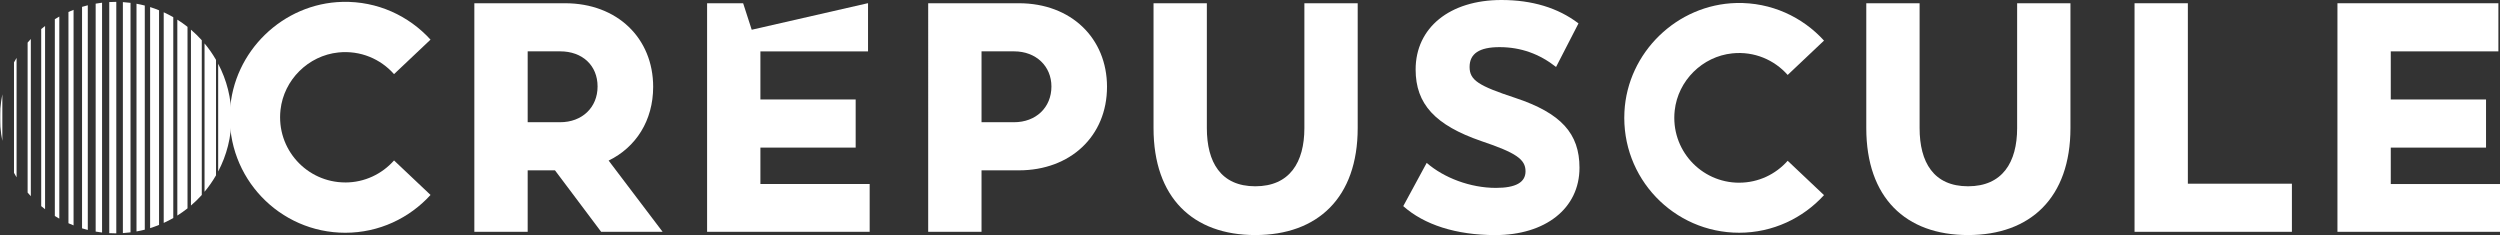
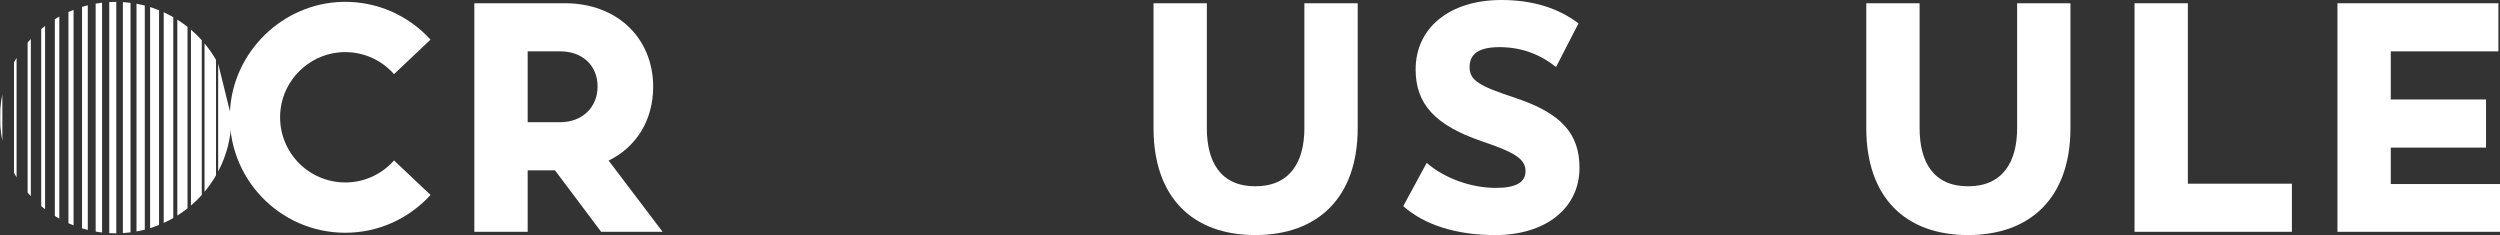
<svg xmlns="http://www.w3.org/2000/svg" id="Calque_1" viewBox="0 0 1055.52 99.25">
  <rect x="0" y="0" width="1055.52" height="99.25" fill="#333333" stroke="none" />
-   <path d="m734.28,77.14c-16.14,0-29.02-13.97-27.21-30.48,1.39-12.63,11.68-22.83,24.32-24.13,9.32-.96,17.77,2.78,23.38,9.11l15.34-14.5c-9.11-10-22.3-16.21-36.98-15.87-25.07.59-45.99,20.87-47.28,45.91-1.45,27.96,20.79,51.08,48.44,51.08,14.21,0,26.95-6.15,35.82-15.88l-15.34-14.5c-5.02,5.67-12.32,9.25-20.48,9.25" style="fill:#fff;" />
  <path d="m234.32,71.92h-11.53v25.95h-22.52V1.37h38.3c22.1,0,37.2,14.83,37.2,35.28,0,14.27-7.28,25.53-18.8,31.15l22.79,30.07h-25.95l-19.49-25.95Zm-11.53-20.32h13.73c9.19,0,15.78-6.17,15.78-15.09s-6.45-14.83-15.78-14.83h-13.73v29.92Z" style="fill:#fff;" />
-   <path d="m467.39,36.65c0,20.86-15.51,35.27-37.2,35.27h-15.78v25.95h-22.52V1.37h38.3c22.1,0,37.2,14.83,37.2,35.28m-23.47-.14c0-8.52-6.45-14.83-15.78-14.83h-13.73v29.92h13.73c9.2,0,15.78-6.17,15.78-15.09" style="fill:#fff;" />
  <path d="m487.03,54.08V1.37h22.51v52.71c0,14.41,5.9,24.57,20.45,24.57s20.73-10.16,20.73-24.57V1.37h22.51v52.71c0,29.38-16.89,45.16-43.24,45.16s-42.96-15.78-42.96-45.16" style="fill:#fff;" />
  <path d="m592.47,87.02l9.89-18.25c7.27,6.31,18.39,10.56,29.24,10.56,8.37,0,12.49-2.33,12.49-7,0-5.07-3.98-7.82-18.67-12.76-19.49-6.72-27.73-15.65-27.73-30.2C597.68,11.67,612.1,0,633.92,0c12.91,0,23.89,3.29,32.53,9.88l-9.47,18.39c-7-5.49-14.83-8.37-23.88-8.37-8.51,0-12.63,2.74-12.63,8.37s3.85,7.97,19.22,13.04c19.49,6.46,27.18,15.1,27.18,29.52,0,17.29-14.55,28.42-35.55,28.42-16.61,0-30.06-4.39-38.85-12.22" style="fill:#fff;" />
  <path d="m787.96,54.08V1.37h22.51v52.71c0,14.41,5.9,24.57,20.45,24.57s20.73-10.16,20.73-24.57V1.37h22.51v52.71c0,29.38-16.89,45.16-43.24,45.16s-42.96-15.78-42.96-45.16" style="fill:#fff;" />
  <polygon points="967.66 77.56 967.66 97.87 901.22 97.87 901.22 1.37 923.73 1.37 923.73 77.56 967.66 77.56" style="fill:#fff;" />
  <polygon points="1055.52 77.7 1055.52 97.87 986.89 97.87 986.89 1.37 1054.84 1.37 1054.84 21.69 1009.4 21.69 1009.4 42 1049.62 42 1049.62 62.32 1009.4 62.32 1009.4 77.7 1055.52 77.7" style="fill:#fff;" />
  <rect x="200.28" y="0" width="855.24" height="99.24" style="fill:none;" />
-   <polygon points="321.05 77.7 321.05 62.32 361.27 62.32 361.27 42 321.05 42 321.05 21.69 366.49 21.69 366.49 1.37 366.33 1.37 317.38 12.56 313.76 1.37 298.54 1.37 298.54 97.87 367.18 97.87 367.18 77.7 321.05 77.7" style="fill:#fff;" />
  <path d="m145.77,77.03c-16.22,0-29.17-14.04-27.34-30.63,1.39-12.69,11.74-22.94,24.44-24.25,9.36-.96,17.86,2.79,23.49,9.15l15.41-14.57C172.61,6.69,159.36.44,144.61.79c-25.19.59-46.21,20.97-47.51,46.14-1.46,28.1,20.9,51.34,48.68,51.34,14.28,0,27.08-6.18,36-15.96l-15.41-14.57c-5.04,5.69-12.38,9.3-20.58,9.3" style="fill:#fff;" />
  <path d="m0,49.65c0,1.3.07,2.58.17,3.85v-7.7c-.1,1.27-.17,2.55-.17,3.85" style="fill:#fff;" />
  <path d="m86.36,18.33v62.64c1.81-2.16,3.42-4.49,4.84-6.94V25.27c-1.42-2.46-3.03-4.78-4.84-6.94" style="fill:#fff;" />
  <path d="m80.62,12.53v74.25c1.62-1.39,3.15-2.87,4.57-4.45V16.98c-1.42-1.58-2.96-3.07-4.57-4.45" style="fill:#fff;" />
  <path d="m74.87,8.29v82.72c1.49-.94,2.93-1.96,4.3-3.05V11.34c-1.38-1.09-2.81-2.11-4.3-3.05" style="fill:#fff;" />
  <path d="m69.12,5.19v88.93c1.38-.63,2.73-1.32,4.04-2.08V7.26c-1.31-.75-2.65-1.44-4.04-2.08" style="fill:#fff;" />
  <path d="m63.38,2.98v93.34c1.28-.4,2.53-.86,3.77-1.36V4.34c-1.23-.5-2.49-.96-3.77-1.36" style="fill:#fff;" />
  <path d="m57.63,1.59v96.13c1.18-.21,2.35-.46,3.5-.75V2.34c-1.15-.3-2.32-.54-3.5-.76" style="fill:#fff;" />
  <path d="m51.88.89v97.52c1.09-.07,2.17-.17,3.23-.31V1.2c-1.07-.14-2.15-.24-3.23-.31" style="fill:#fff;" />
  <path d="m48.86.79c-.92,0-1.82.03-2.73.08v97.57c.9.05,1.81.08,2.73.08.08,0,.16,0,.24,0V.79c-.08,0-.16,0-.24,0" style="fill:#fff;" />
  <path d="m40.39,1.54v96.23c.89.16,1.79.29,2.7.4V1.14c-.91.11-1.81.24-2.7.4" style="fill:#fff;" />
  <path d="m34.64,2.9v93.51c.8.24,1.61.46,2.43.67V2.23c-.82.2-1.63.42-2.43.67" style="fill:#fff;" />
  <path d="m28.9,5.06v89.19c.71.32,1.43.62,2.16.91V4.15c-.73.29-1.45.59-2.16.91" style="fill:#fff;" />
  <path d="m23.15,8.1v83.1c.62.39,1.25.76,1.89,1.11V6.99c-.64.36-1.27.73-1.89,1.11" style="fill:#fff;" />
  <path d="m17.4,12.27v74.76c.53.45,1.08.88,1.63,1.31V10.96c-.55.43-1.1.86-1.63,1.31" style="fill:#fff;" />
  <path d="m11.66,17.99v63.32c.44.52.89,1.03,1.36,1.53V16.46c-.46.5-.91,1.01-1.36,1.53" style="fill:#fff;" />
  <path d="m5.91,26.34v46.63c.35.64.71,1.27,1.09,1.9V24.44c-.38.62-.74,1.26-1.09,1.9" style="fill:#fff;" />
  <path d="m.17,45.8v7.7c.16,2.03.42,4.02.82,5.97v-19.65c-.4,1.95-.66,3.95-.82,5.97" style="fill:#fff;" />
-   <path d="m92.11,26.91v45.49c3.58-6.79,5.62-14.53,5.62-22.74s-2.04-15.95-5.62-22.74" style="fill:#fff;" />
+   <path d="m92.11,26.91v45.49c3.58-6.79,5.62-14.53,5.62-22.74" style="fill:#fff;" />
  <rect width="1055.52" height="99.25" style="fill:none;" />
</svg>